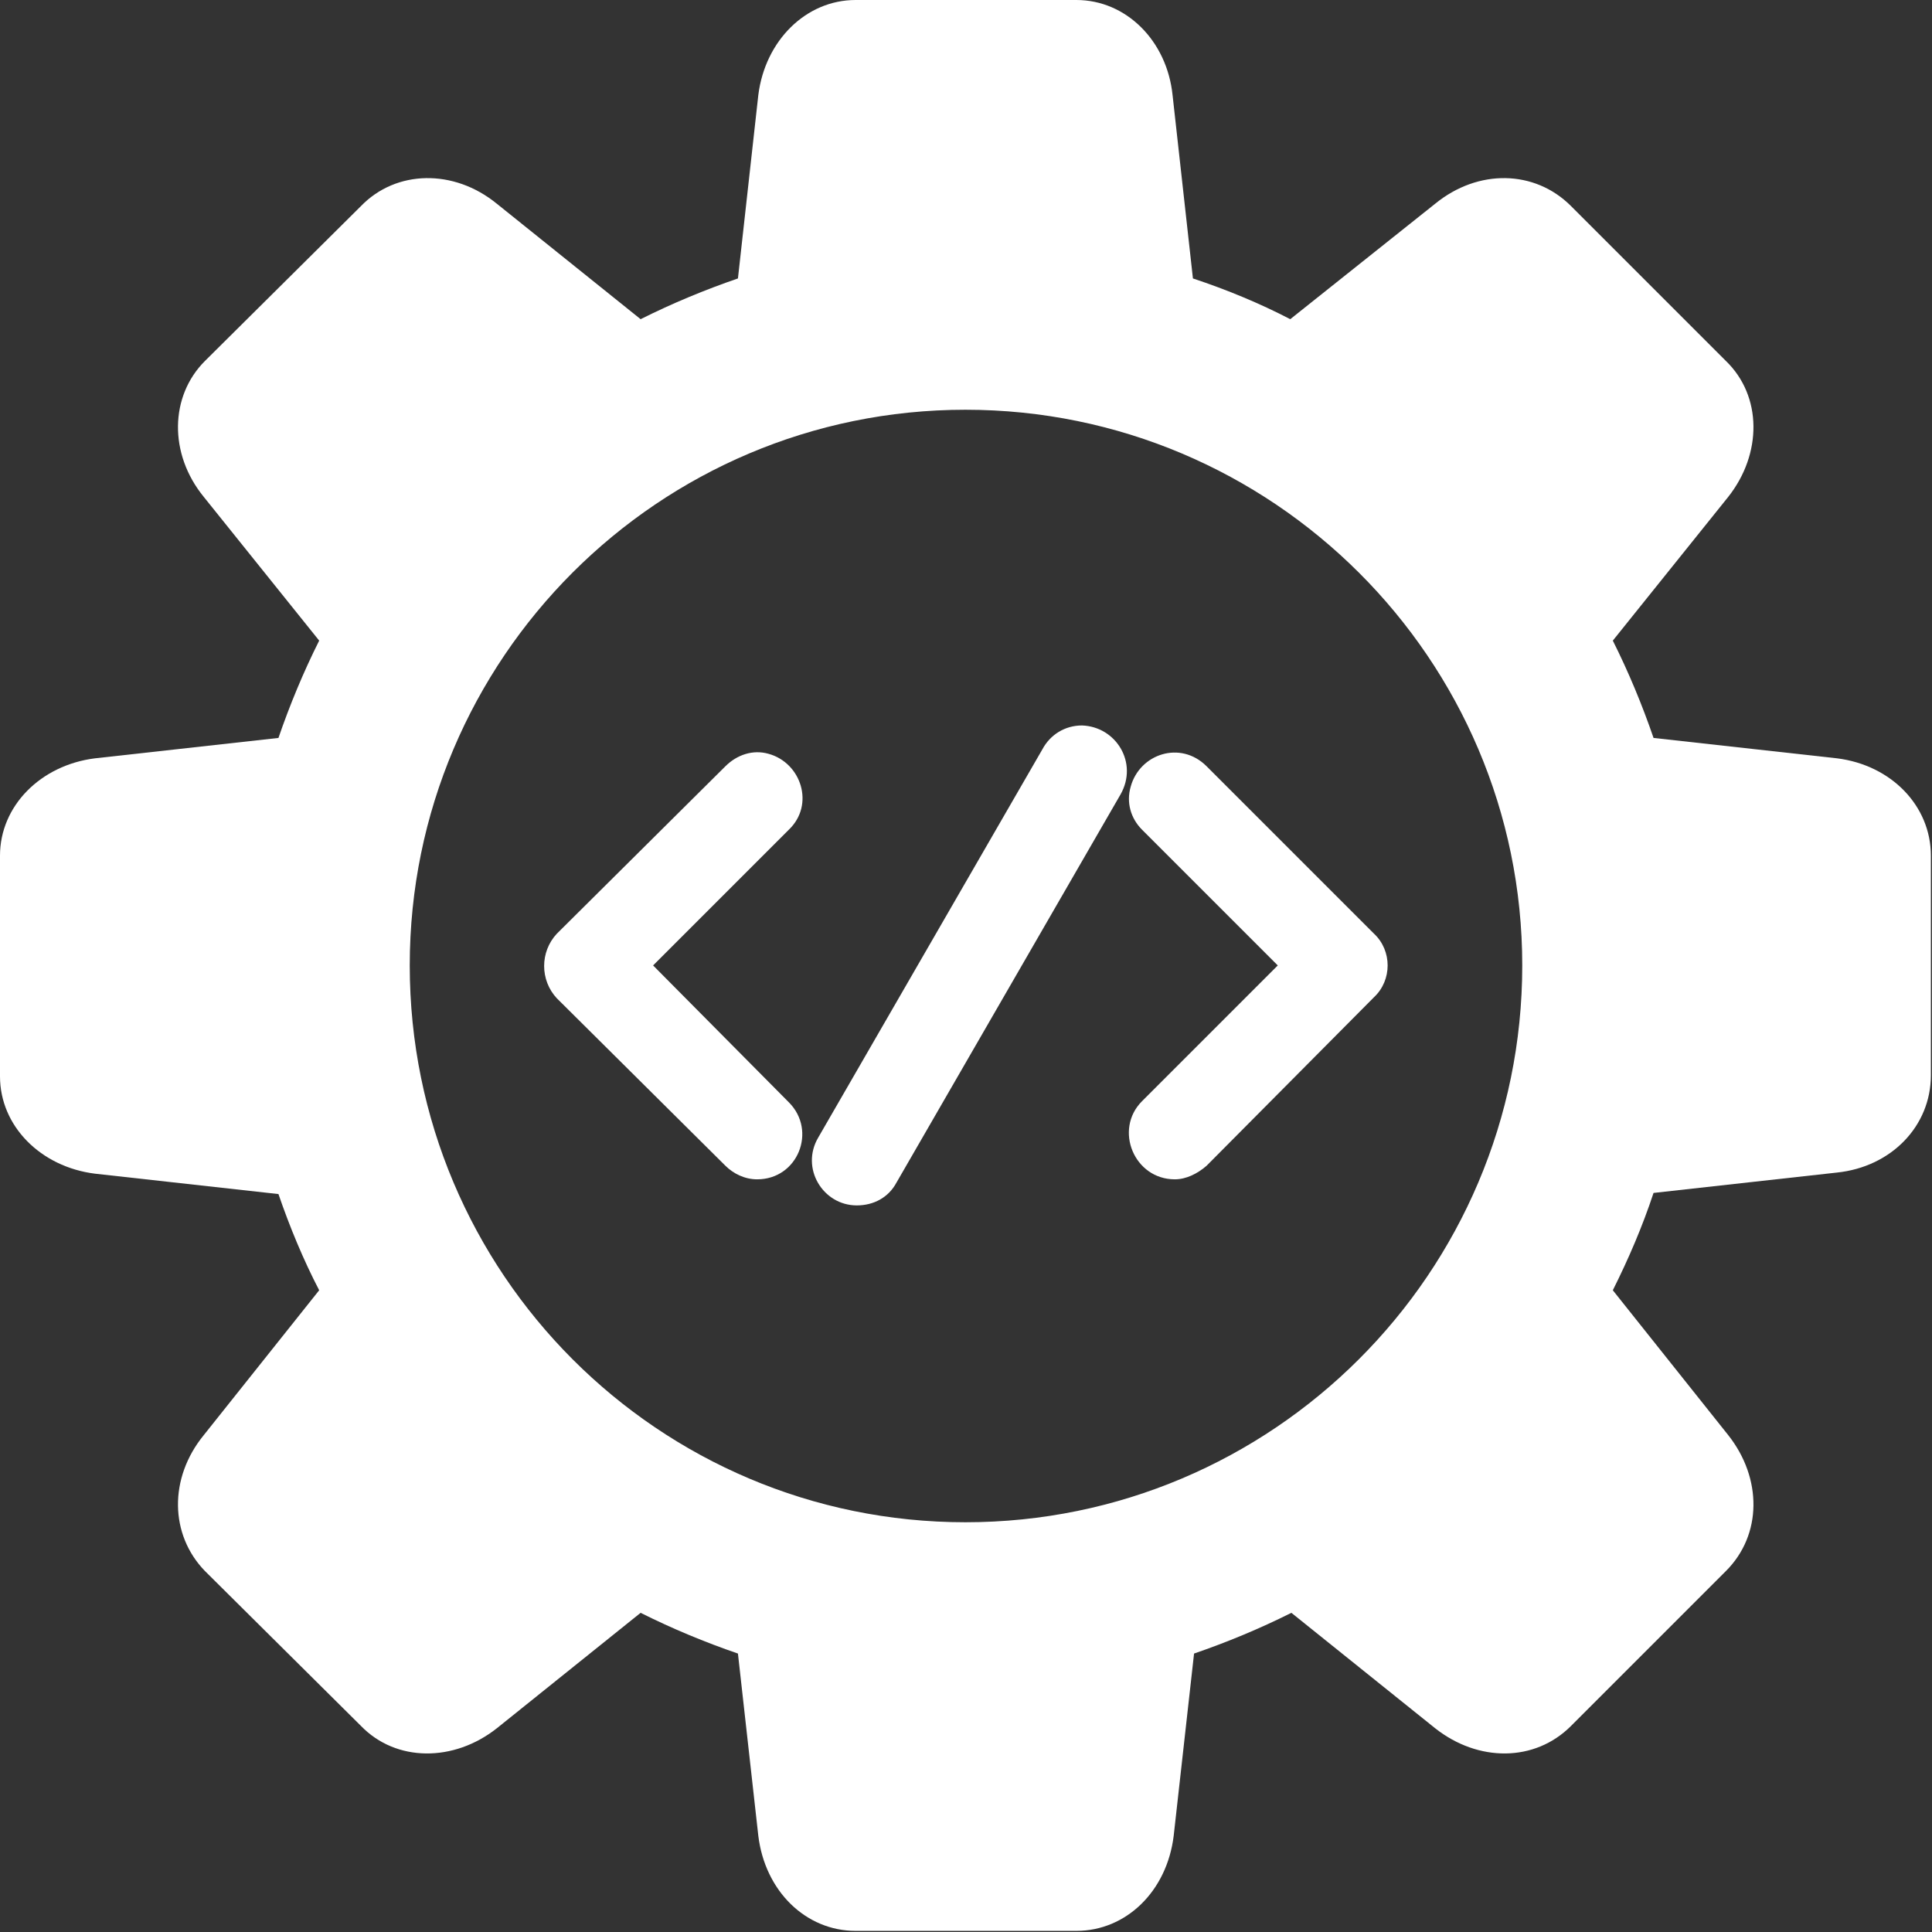
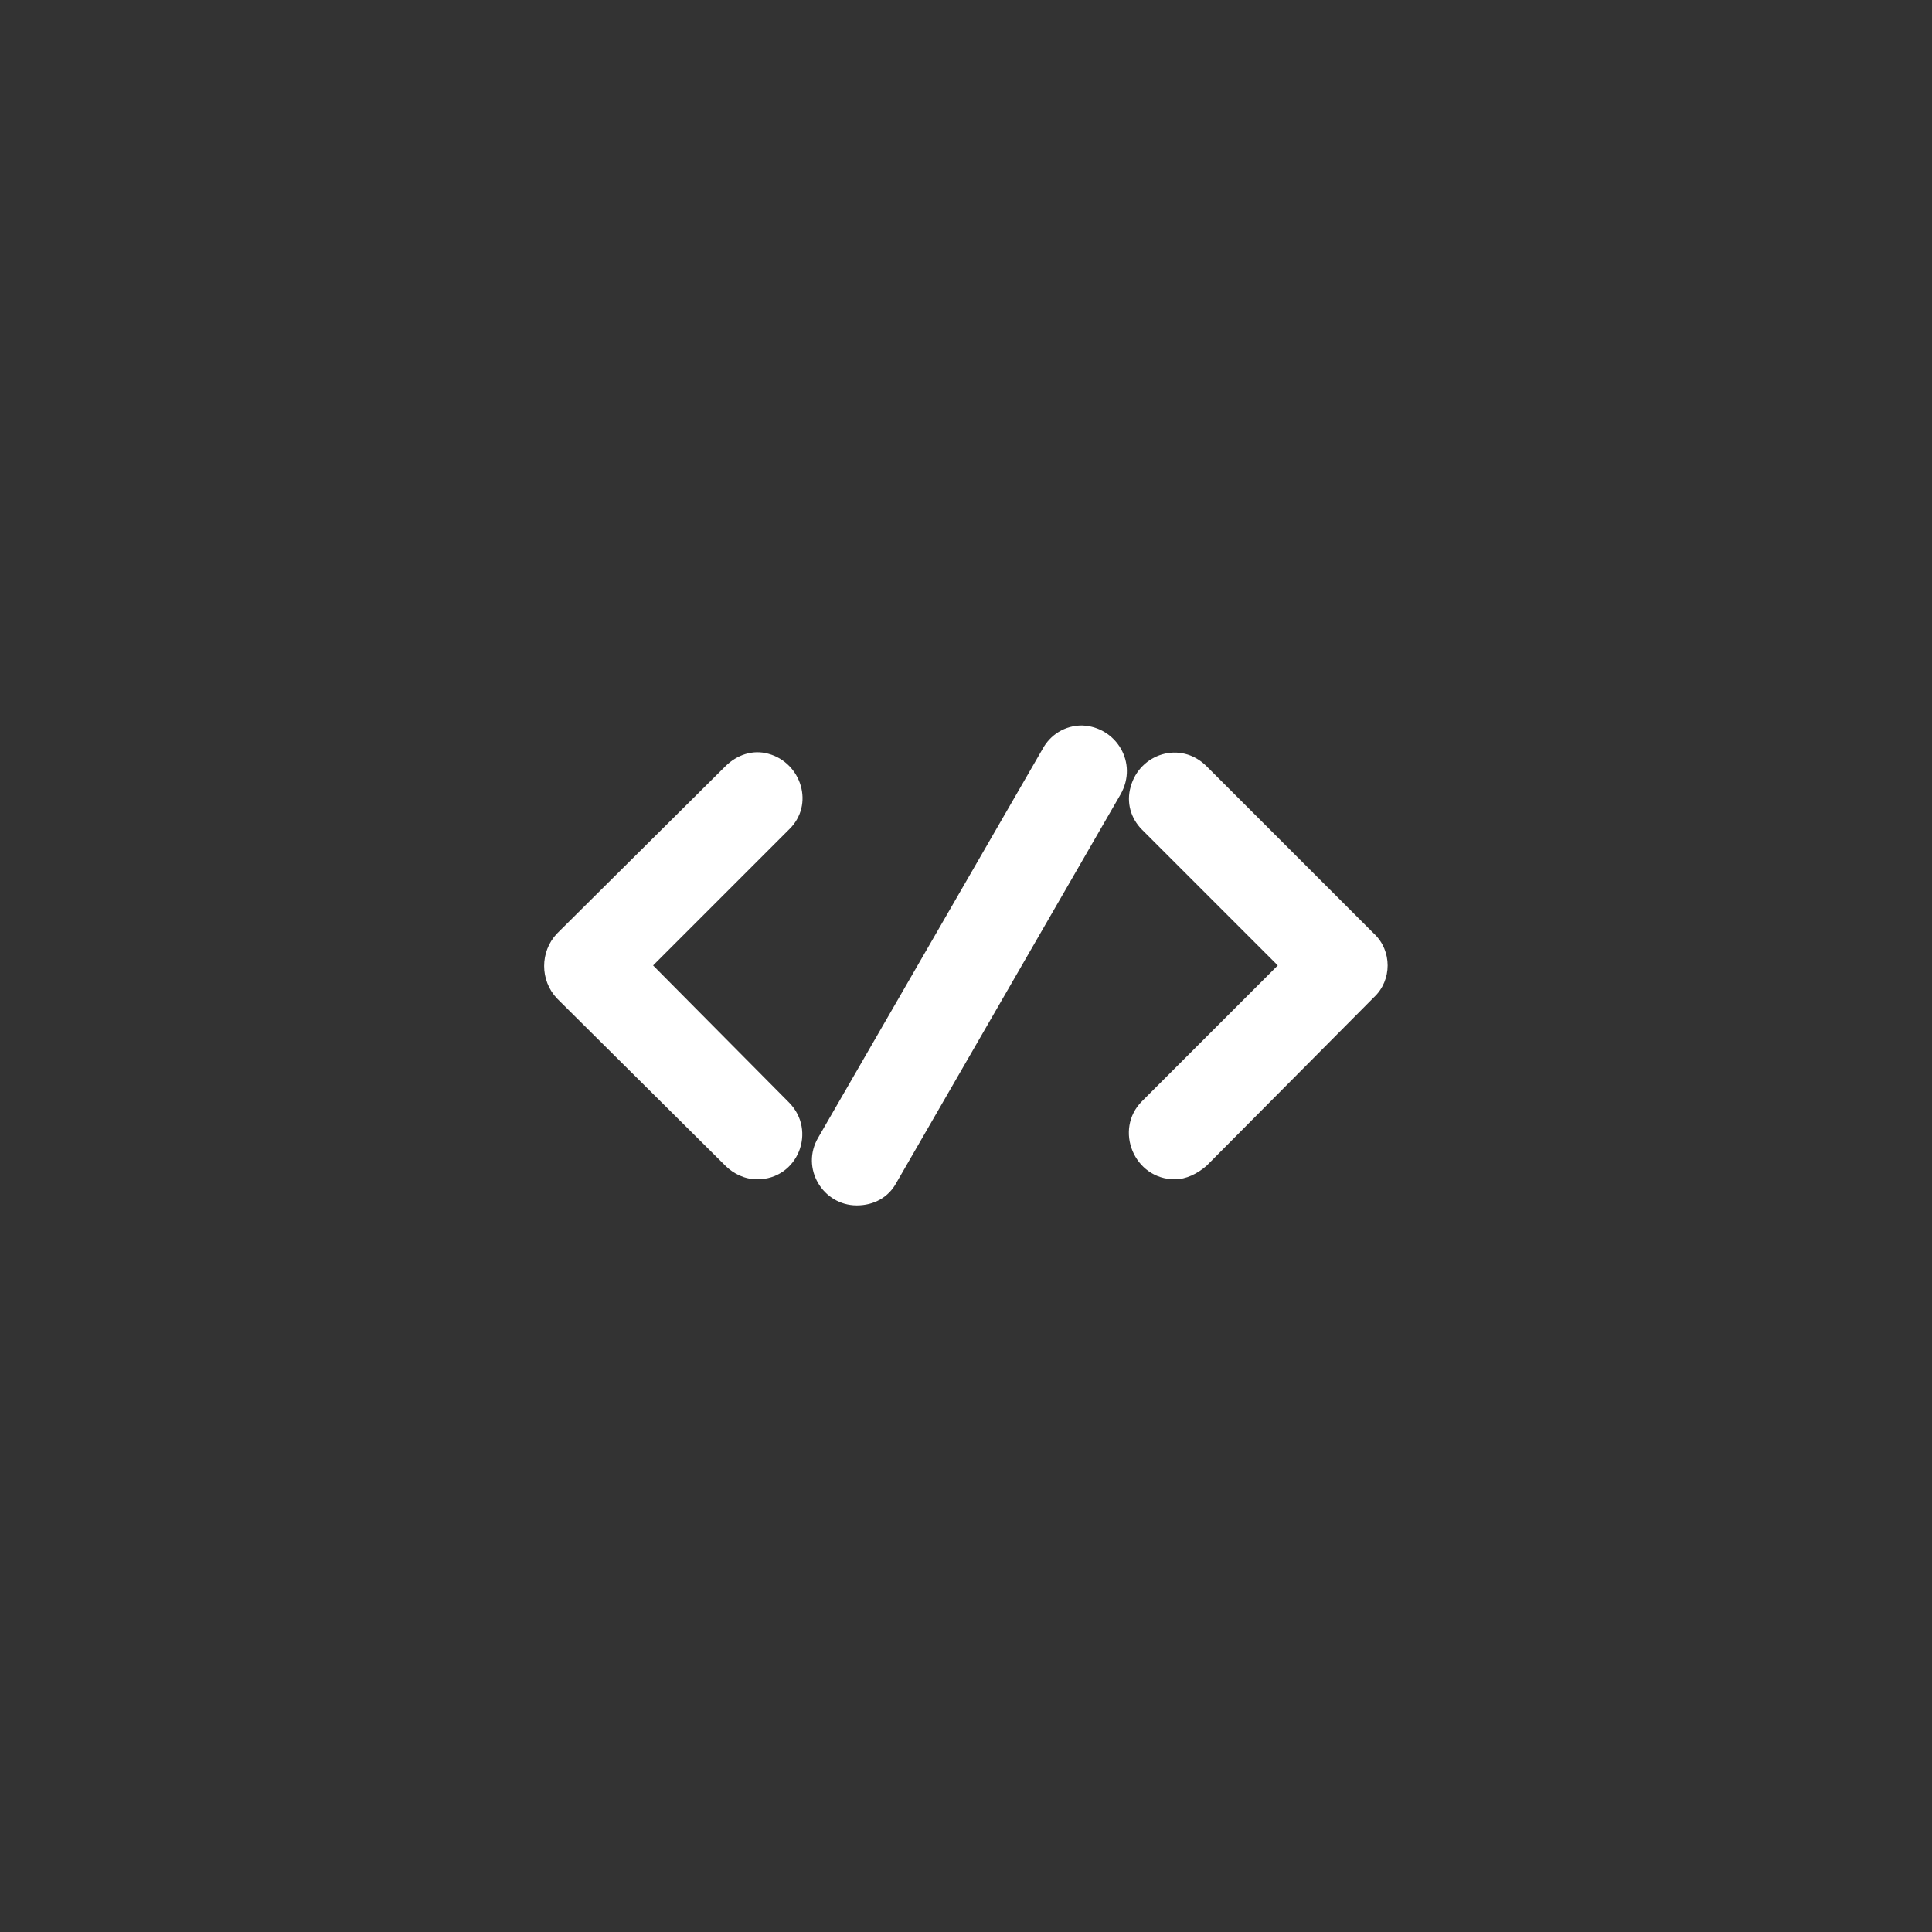
<svg xmlns="http://www.w3.org/2000/svg" width="24" height="24" viewBox="0 0 24 24" fill="none">
  <rect x="0" y="0" width="24" height="24" fill="#333333" stroke="none" />
  <g clip-path="url(#clip0_1334_2339)">
-     <path fill-rule="evenodd" clip-rule="evenodd" d="M13.371 23.986H10.629C10.011 23.986 9.504 23.494 9.42 22.805L9.167 20.541C8.759 20.401 8.351 20.232 7.958 20.035L6.172 21.469C5.638 21.891 4.921 21.891 4.485 21.441L2.545 19.515C2.109 19.065 2.095 18.362 2.531 17.828L3.965 16.028C3.768 15.649 3.599 15.241 3.459 14.833L1.181 14.58C0.506 14.496 0 13.989 0 13.371V10.629C0 10.011 0.506 9.504 1.181 9.42L3.459 9.167C3.599 8.759 3.768 8.351 3.965 7.958L2.531 6.172C2.095 5.638 2.109 4.921 2.545 4.485L4.485 2.559C4.921 2.109 5.638 2.095 6.172 2.531L7.958 3.965C8.351 3.768 8.759 3.599 9.167 3.459L9.42 1.181C9.504 0.506 10.011 0 10.629 0H13.371C13.989 0 14.496 0.506 14.566 1.181L14.819 3.459C15.241 3.599 15.649 3.768 16.028 3.965L17.828 2.531C18.362 2.095 19.065 2.109 19.515 2.559L21.441 4.485C21.891 4.921 21.891 5.638 21.469 6.172L20.035 7.958C20.232 8.351 20.401 8.759 20.541 9.167L22.819 9.42C23.494 9.504 23.986 10.011 23.986 10.629V13.357C23.986 13.989 23.494 14.496 22.819 14.566L20.541 14.819C20.401 15.241 20.232 15.634 20.035 16.028L21.469 17.828C21.891 18.362 21.891 19.065 21.441 19.515L19.515 21.441C19.065 21.891 18.362 21.891 17.828 21.469L16.042 20.035C15.649 20.232 15.241 20.401 14.833 20.541L14.58 22.805C14.496 23.494 13.989 23.986 13.371 23.986ZM11.993 18.91C8.183 18.91 5.09 15.817 5.09 11.993C5.09 8.183 8.183 5.09 11.993 5.09C15.803 5.09 18.91 8.183 18.91 11.993C18.91 15.817 15.803 18.91 11.993 18.91Z" fill="white" />
-     <path fill-rule="evenodd" clip-rule="evenodd" d="M8.113 11.993L9.8 13.694C10.151 14.046 9.912 14.65 9.406 14.65C9.251 14.65 9.111 14.58 9.012 14.482L6.917 12.401C6.707 12.176 6.707 11.824 6.917 11.599L9.012 9.518C9.153 9.378 9.35 9.308 9.547 9.364C9.954 9.476 10.123 9.997 9.8 10.306L8.113 11.993ZM15.873 11.993L14.186 10.306C14.046 10.165 13.989 9.968 14.046 9.772C14.158 9.364 14.664 9.195 14.988 9.518L17.069 11.599C17.294 11.81 17.294 12.176 17.069 12.387L14.988 14.482C14.875 14.58 14.735 14.65 14.594 14.65C14.088 14.65 13.835 14.032 14.186 13.68L15.873 11.993ZM10.643 14.974C10.222 14.974 9.94 14.51 10.165 14.13L12.949 9.308C13.047 9.125 13.23 9.012 13.441 9.012C13.863 9.026 14.144 9.476 13.919 9.87L11.135 14.693C11.037 14.875 10.854 14.974 10.643 14.974Z" fill="white" />
+     <path fill-rule="evenodd" clip-rule="evenodd" d="M8.113 11.993L9.8 13.694C10.151 14.046 9.912 14.65 9.406 14.65C9.251 14.65 9.111 14.58 9.012 14.482L6.917 12.401C6.707 12.176 6.707 11.824 6.917 11.599L9.012 9.518C9.153 9.378 9.35 9.308 9.547 9.364C9.954 9.476 10.123 9.997 9.8 10.306L8.113 11.993ZM15.873 11.993L14.186 10.306C14.046 10.165 13.989 9.968 14.046 9.772C14.158 9.364 14.664 9.195 14.988 9.518L17.069 11.599C17.294 11.81 17.294 12.176 17.069 12.387L14.988 14.482C14.875 14.58 14.735 14.65 14.594 14.65C14.088 14.65 13.835 14.032 14.186 13.68ZM10.643 14.974C10.222 14.974 9.94 14.51 10.165 14.13L12.949 9.308C13.047 9.125 13.23 9.012 13.441 9.012C13.863 9.026 14.144 9.476 13.919 9.87L11.135 14.693C11.037 14.875 10.854 14.974 10.643 14.974Z" fill="white" />
  </g>
  <defs>
    <clipPath id="clip0_1334_2339">
      <rect width="24" height="24" fill="white" />
    </clipPath>
  </defs>
</svg>